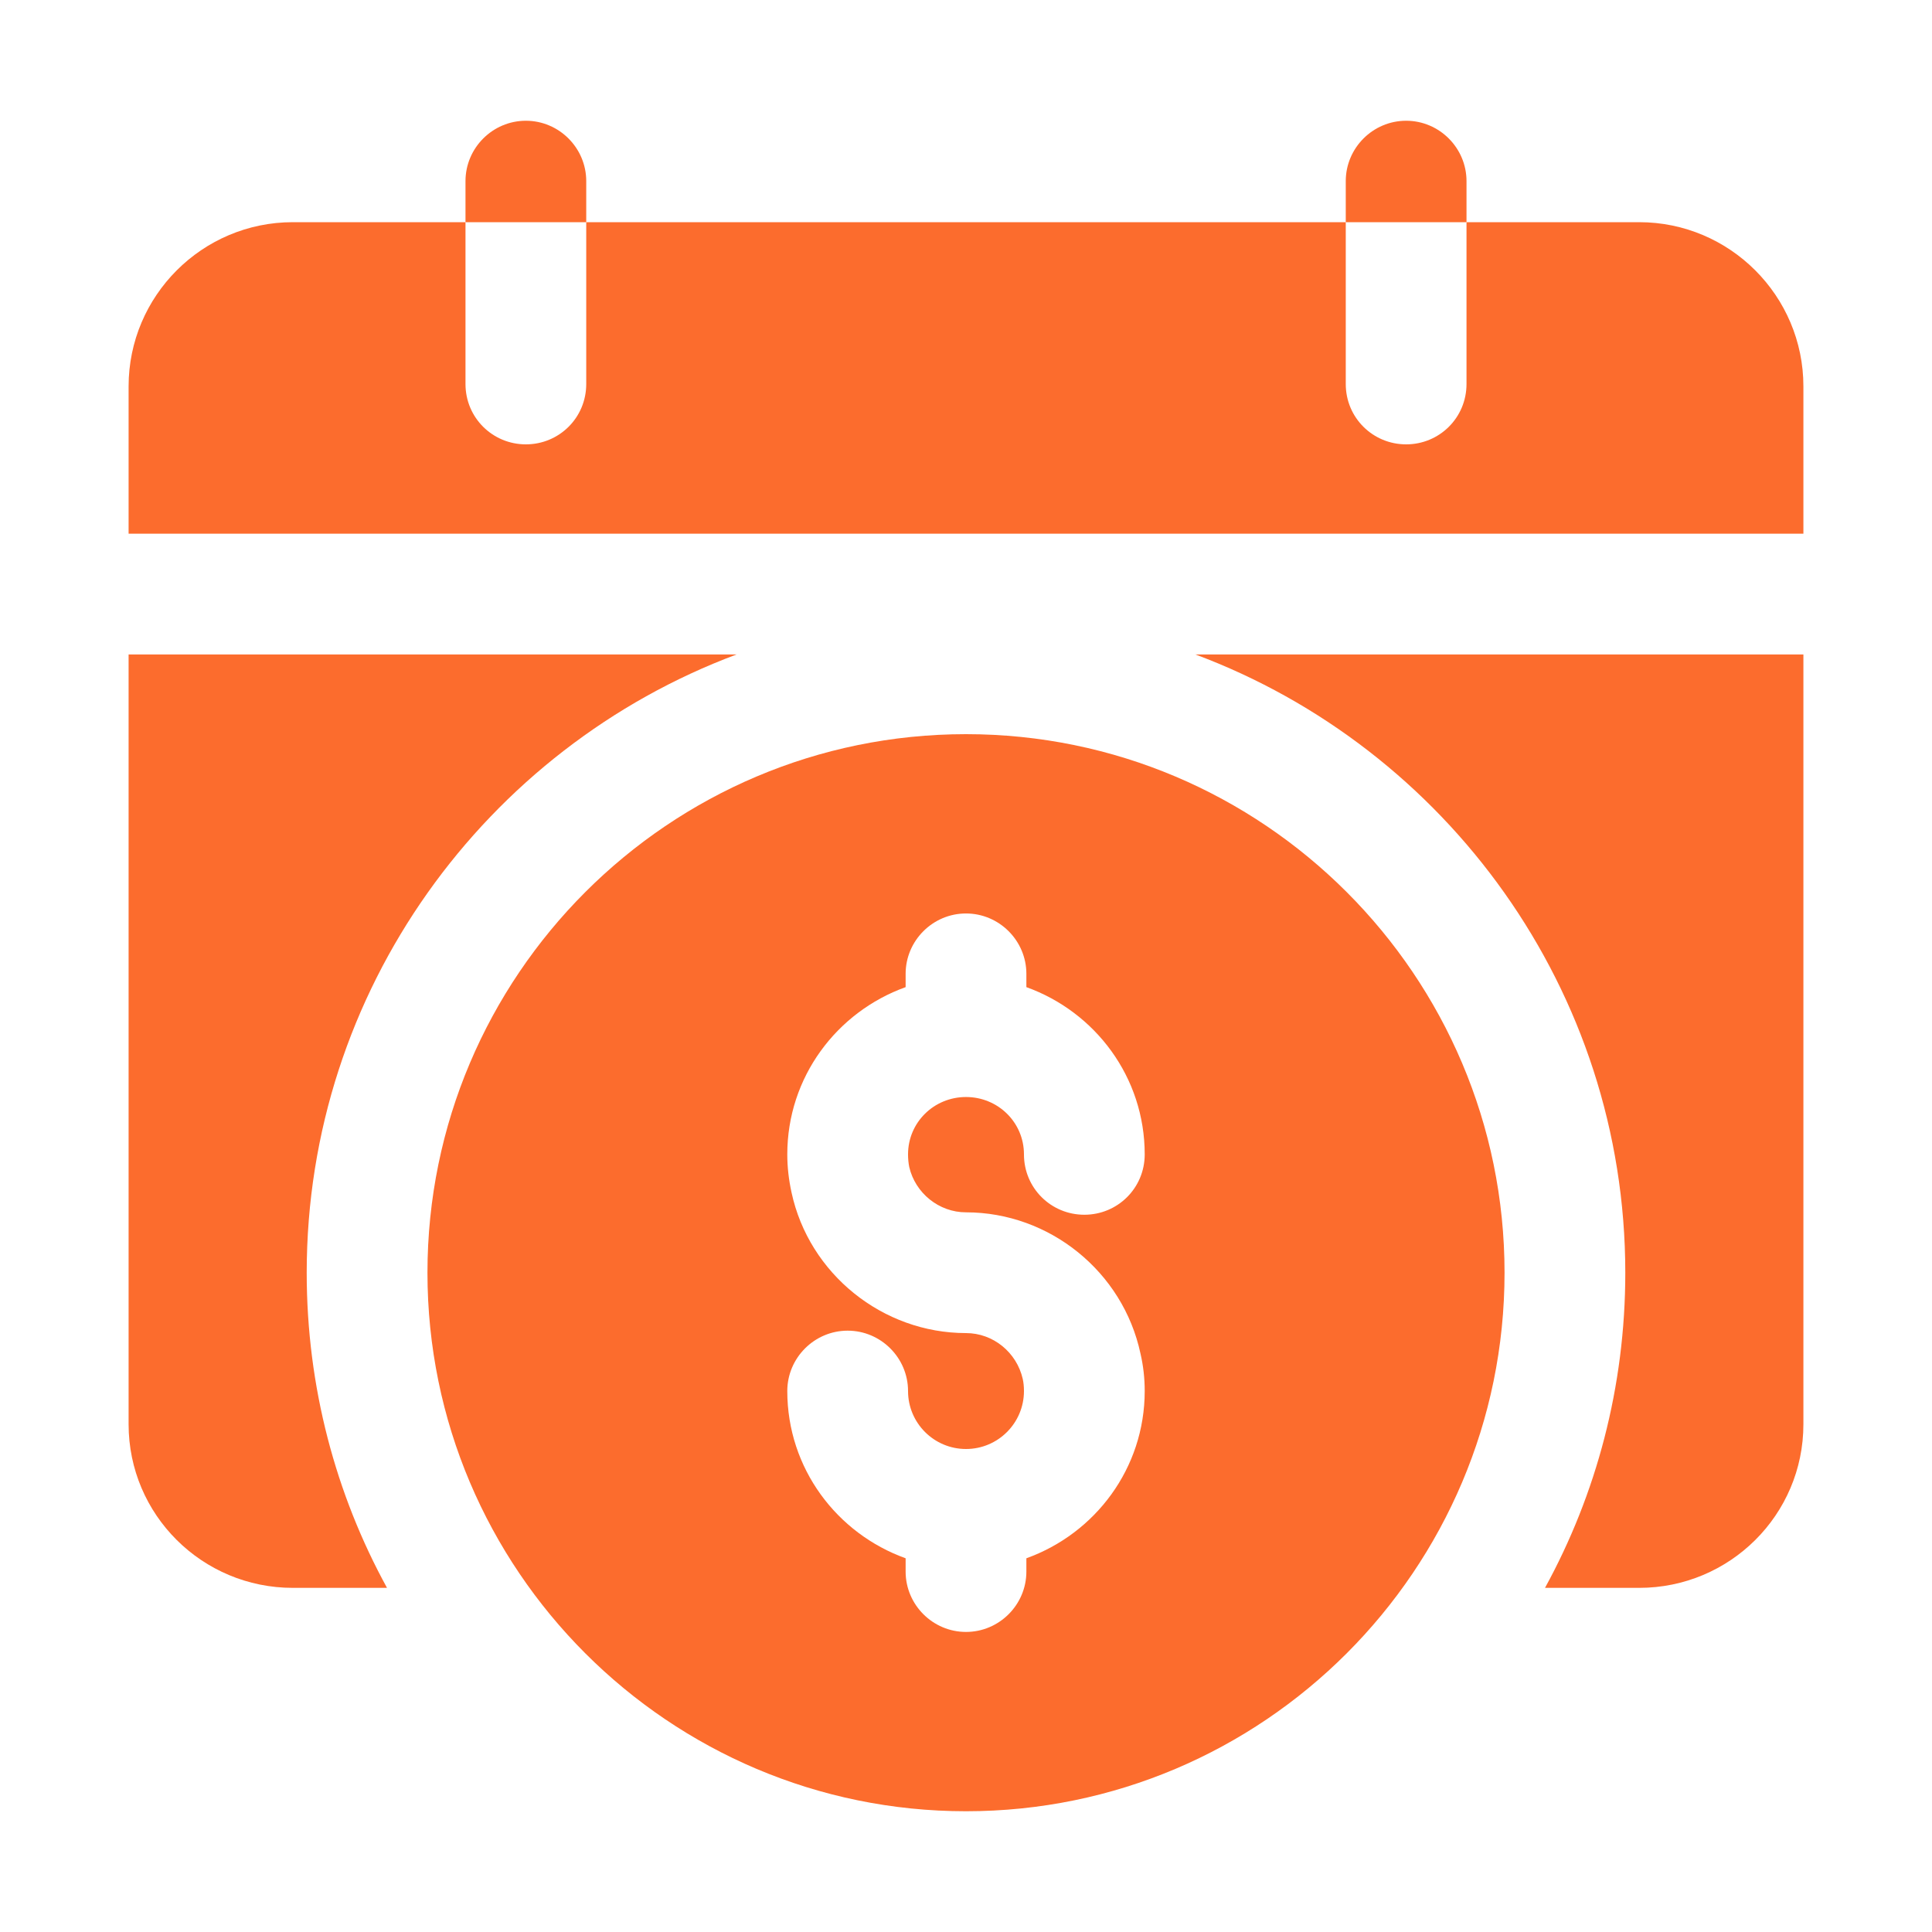
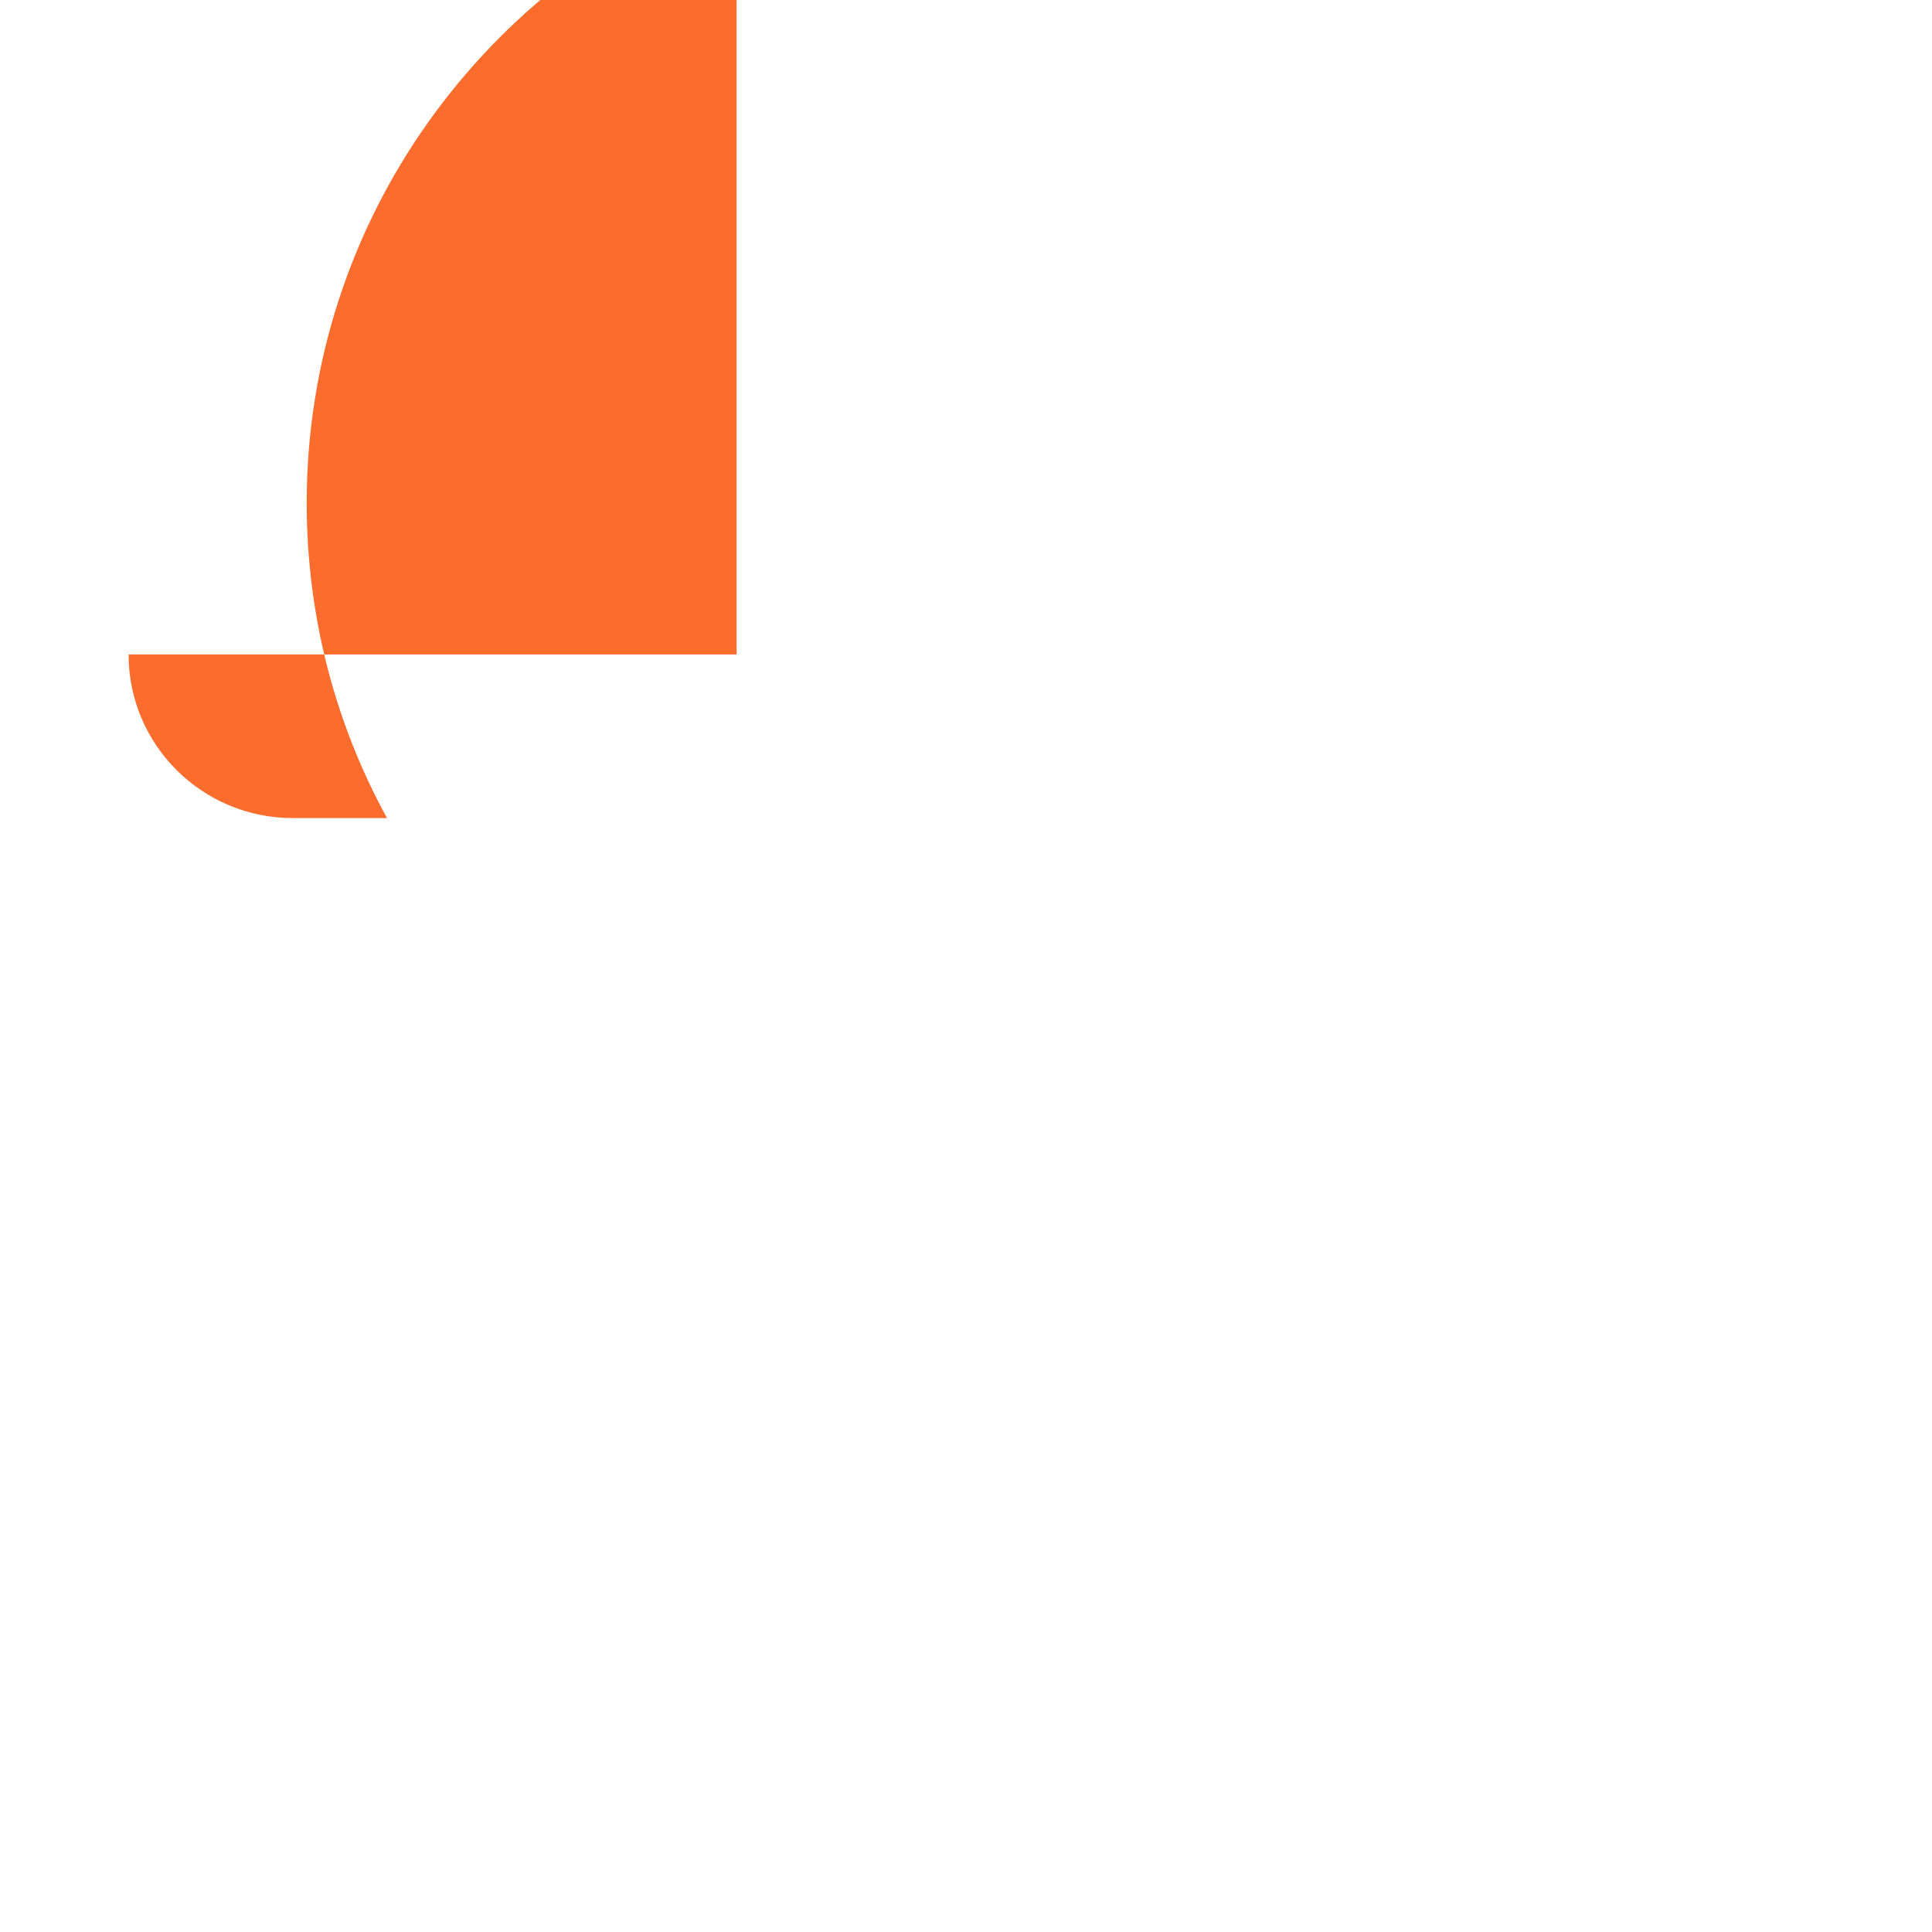
<svg xmlns="http://www.w3.org/2000/svg" viewBox="0 0 32 32" width="50" height="50">
  <style>		.s0 { fill: #fc6c2d } 	</style>
  <g id="Layer 1">
-     <path class="s0" d="m29.87 6.4c0-1.5-1.22-2.72-2.72-2.72h-2.86v2.68c0 0.56-0.45 1-1 1-0.55 0-1-0.44-1-1v-2.68h-12.58v2.68c0 0.56-0.45 1-1 1-0.55 0-1-0.44-1-1v-2.68h-2.86c-1.5 0-2.72 1.22-2.72 2.72v2.44h27.74z" />
-     <path class="s0" d="m12.2 10.84h-10.07v12.75c0 1.5 1.22 2.71 2.72 2.71h1.56c-0.85-1.55-1.33-3.33-1.33-5.22 0-4.68 2.97-8.69 7.12-10.24z" />
-     <path class="s0" d="m27.15 26.3c1.5 0 2.72-1.21 2.72-2.71v-12.75h-10.07c4.15 1.55 7.12 5.56 7.12 10.24 0 1.89-0.48 3.67-1.33 5.22z" />
-     <path class="s0" d="m9.71 3c0-0.55-0.45-1-1-1-0.55 0-1 0.45-1 1v0.68h2z" />
-     <path class="s0" d="m24.29 3c0-0.55-0.45-1-1-1-0.55 0-1 0.45-1 1v0.68h2z" />
-     <path class="s0" d="m16 30c4.92 0 8.92-4 8.92-8.92 0-4.92-4-8.92-8.92-8.92-4.92 0-8.92 4-8.92 8.92 0 4.92 4 8.92 8.92 8.92zm0.94-7.16c-0.1-0.44-0.49-0.76-0.94-0.76-1.38 0-2.6-0.98-2.89-2.33q-0.07-0.32-0.07-0.63c0-1.28 0.82-2.36 1.96-2.77v-0.22c0-0.55 0.45-1 1-1 0.55 0 1 0.45 1 1v0.22c1.14 0.41 1.96 1.49 1.96 2.77 0 0.56-0.45 1-1 1-0.55 0-1-0.44-1-1 0-0.53-0.43-0.95-0.96-0.95-0.53 0-0.96 0.42-0.96 0.95q0 0.11 0.02 0.21c0.1 0.43 0.49 0.75 0.94 0.75 1.38 0 2.6 0.98 2.89 2.34q0.07 0.3 0.07 0.62c0 1.28-0.82 2.36-1.96 2.77v0.22c0 0.55-0.45 1-1 1-0.55 0-1-0.45-1-1v-0.22c-1.14-0.41-1.96-1.49-1.96-2.77 0-0.55 0.45-1 1-1 0.55 0 1 0.45 1 1 0 0.53 0.43 0.96 0.96 0.96 0.53 0 0.96-0.43 0.96-0.96q0-0.11-0.02-0.2z" />
+     <path class="s0" d="m12.2 10.84h-10.07c0 1.5 1.22 2.71 2.72 2.71h1.56c-0.85-1.55-1.33-3.33-1.33-5.22 0-4.68 2.97-8.69 7.12-10.24z" />
  </g>
</svg>